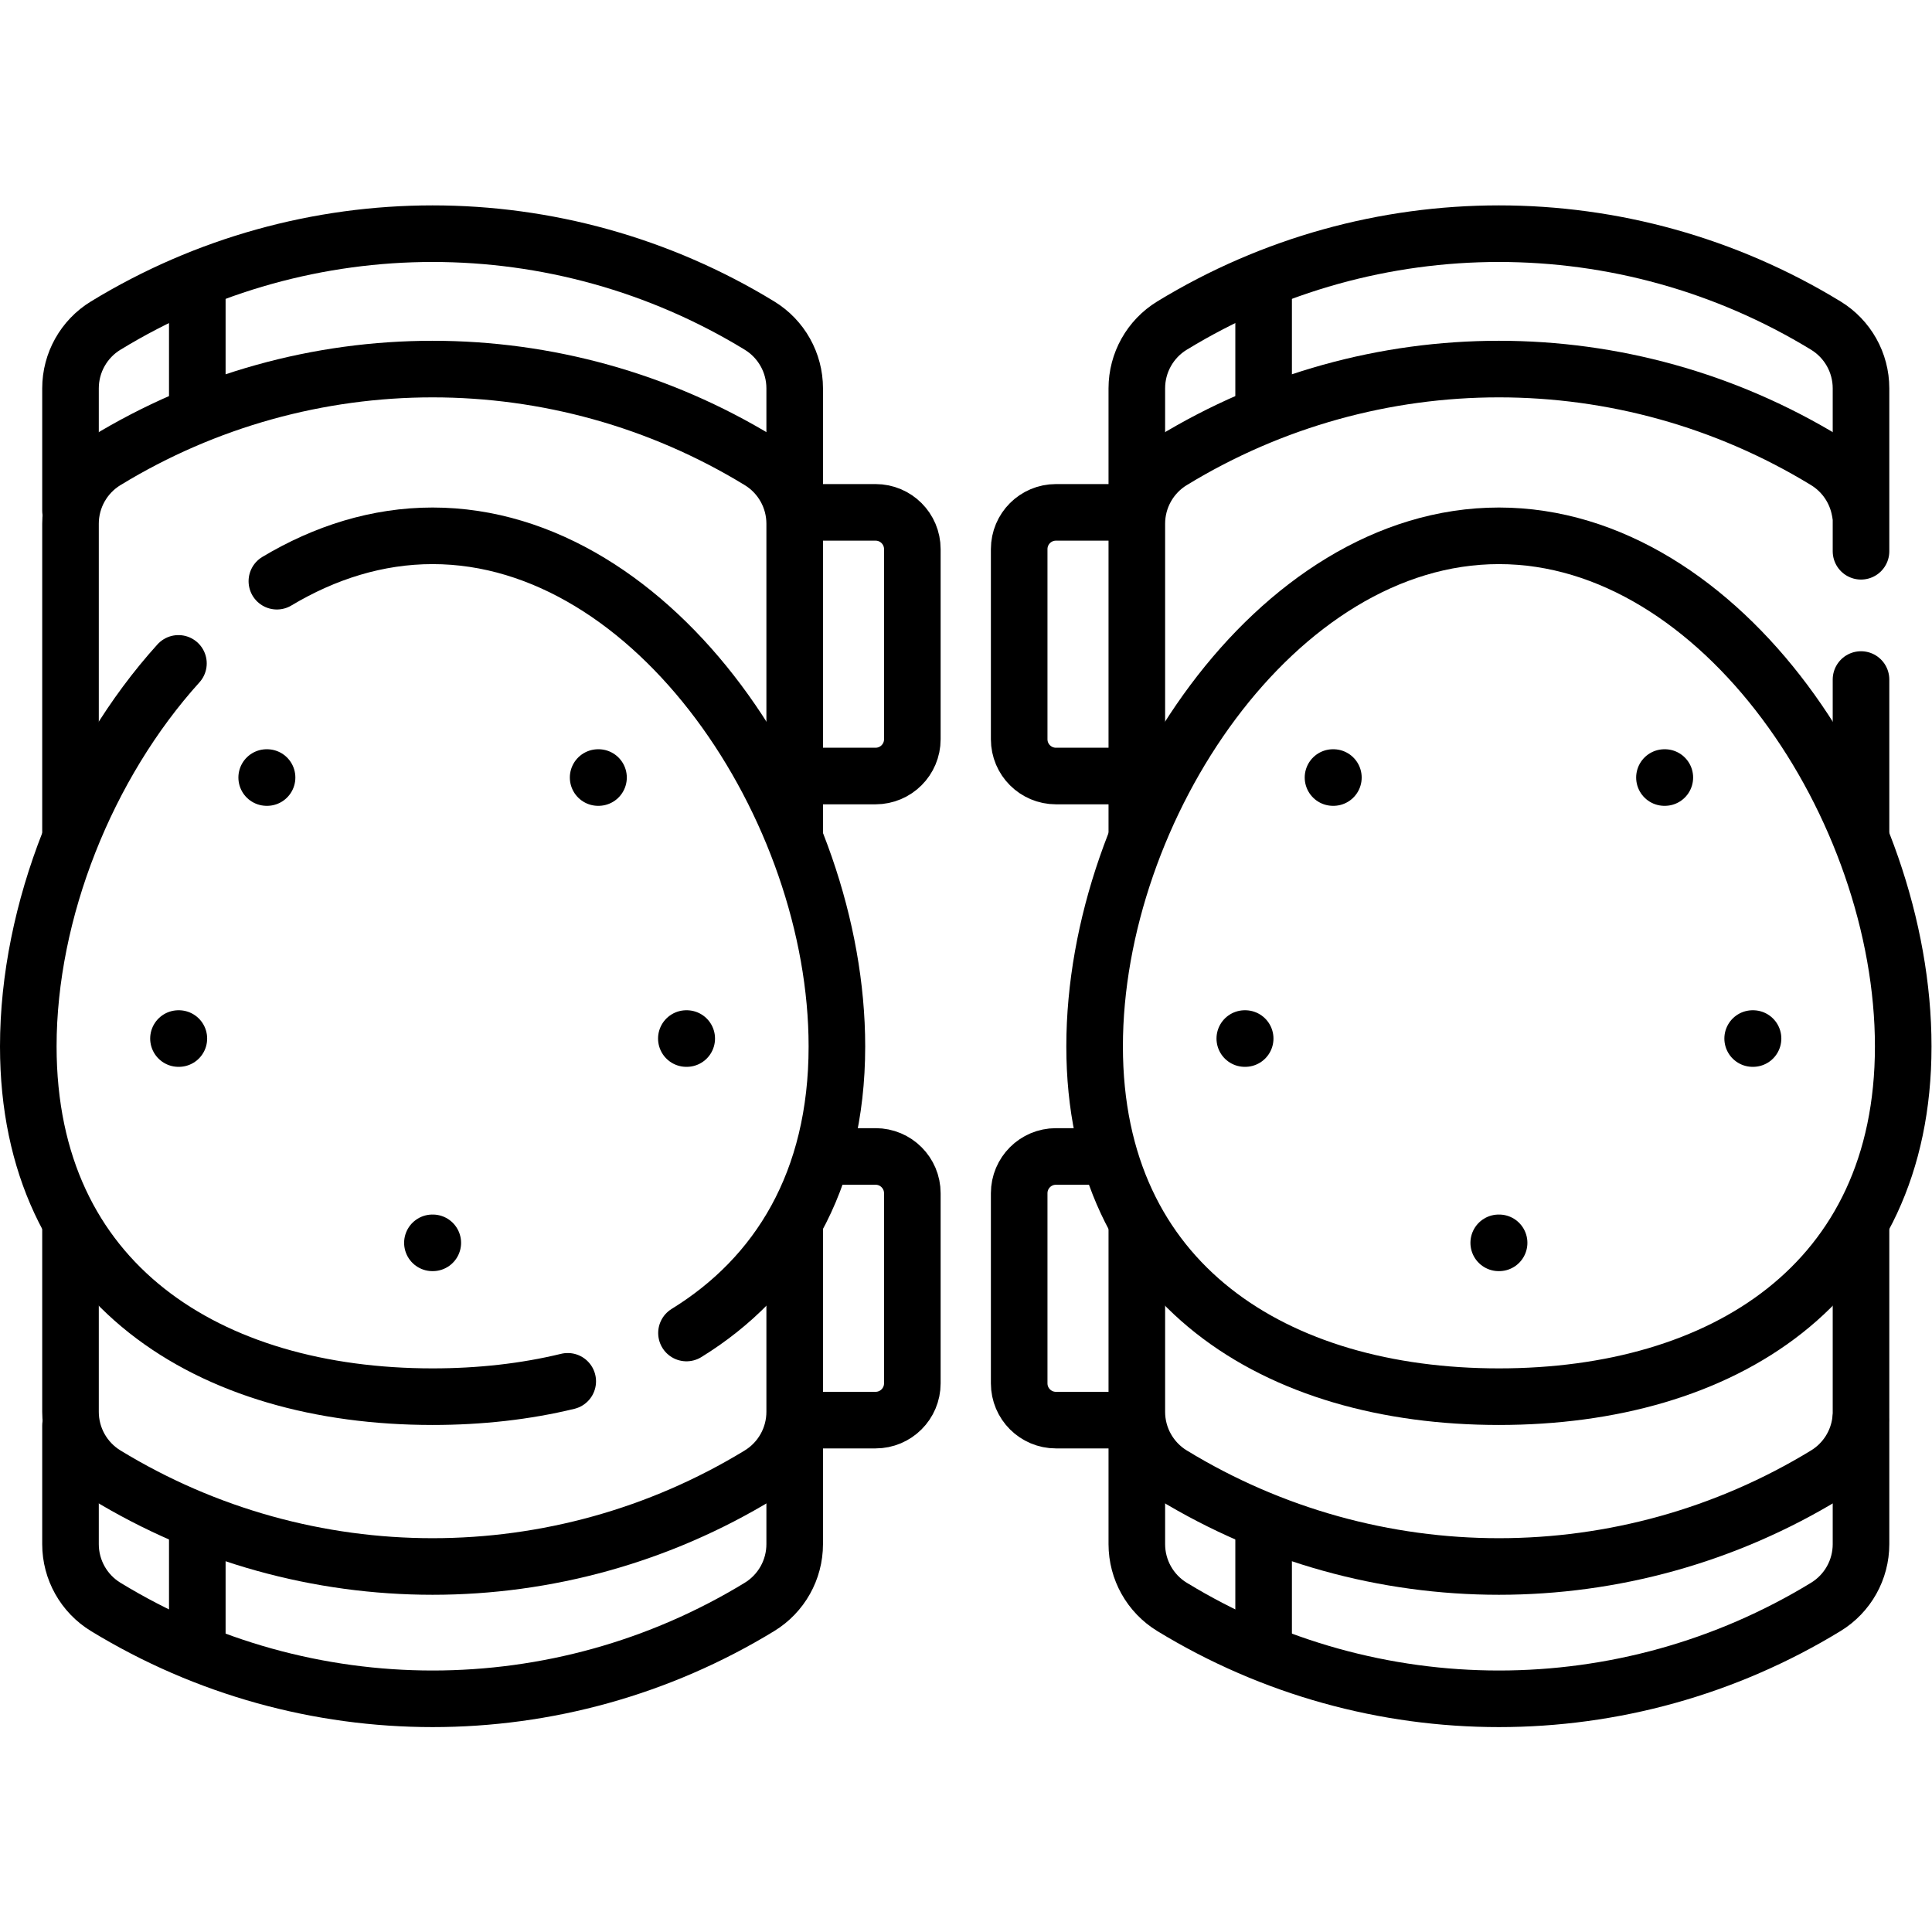
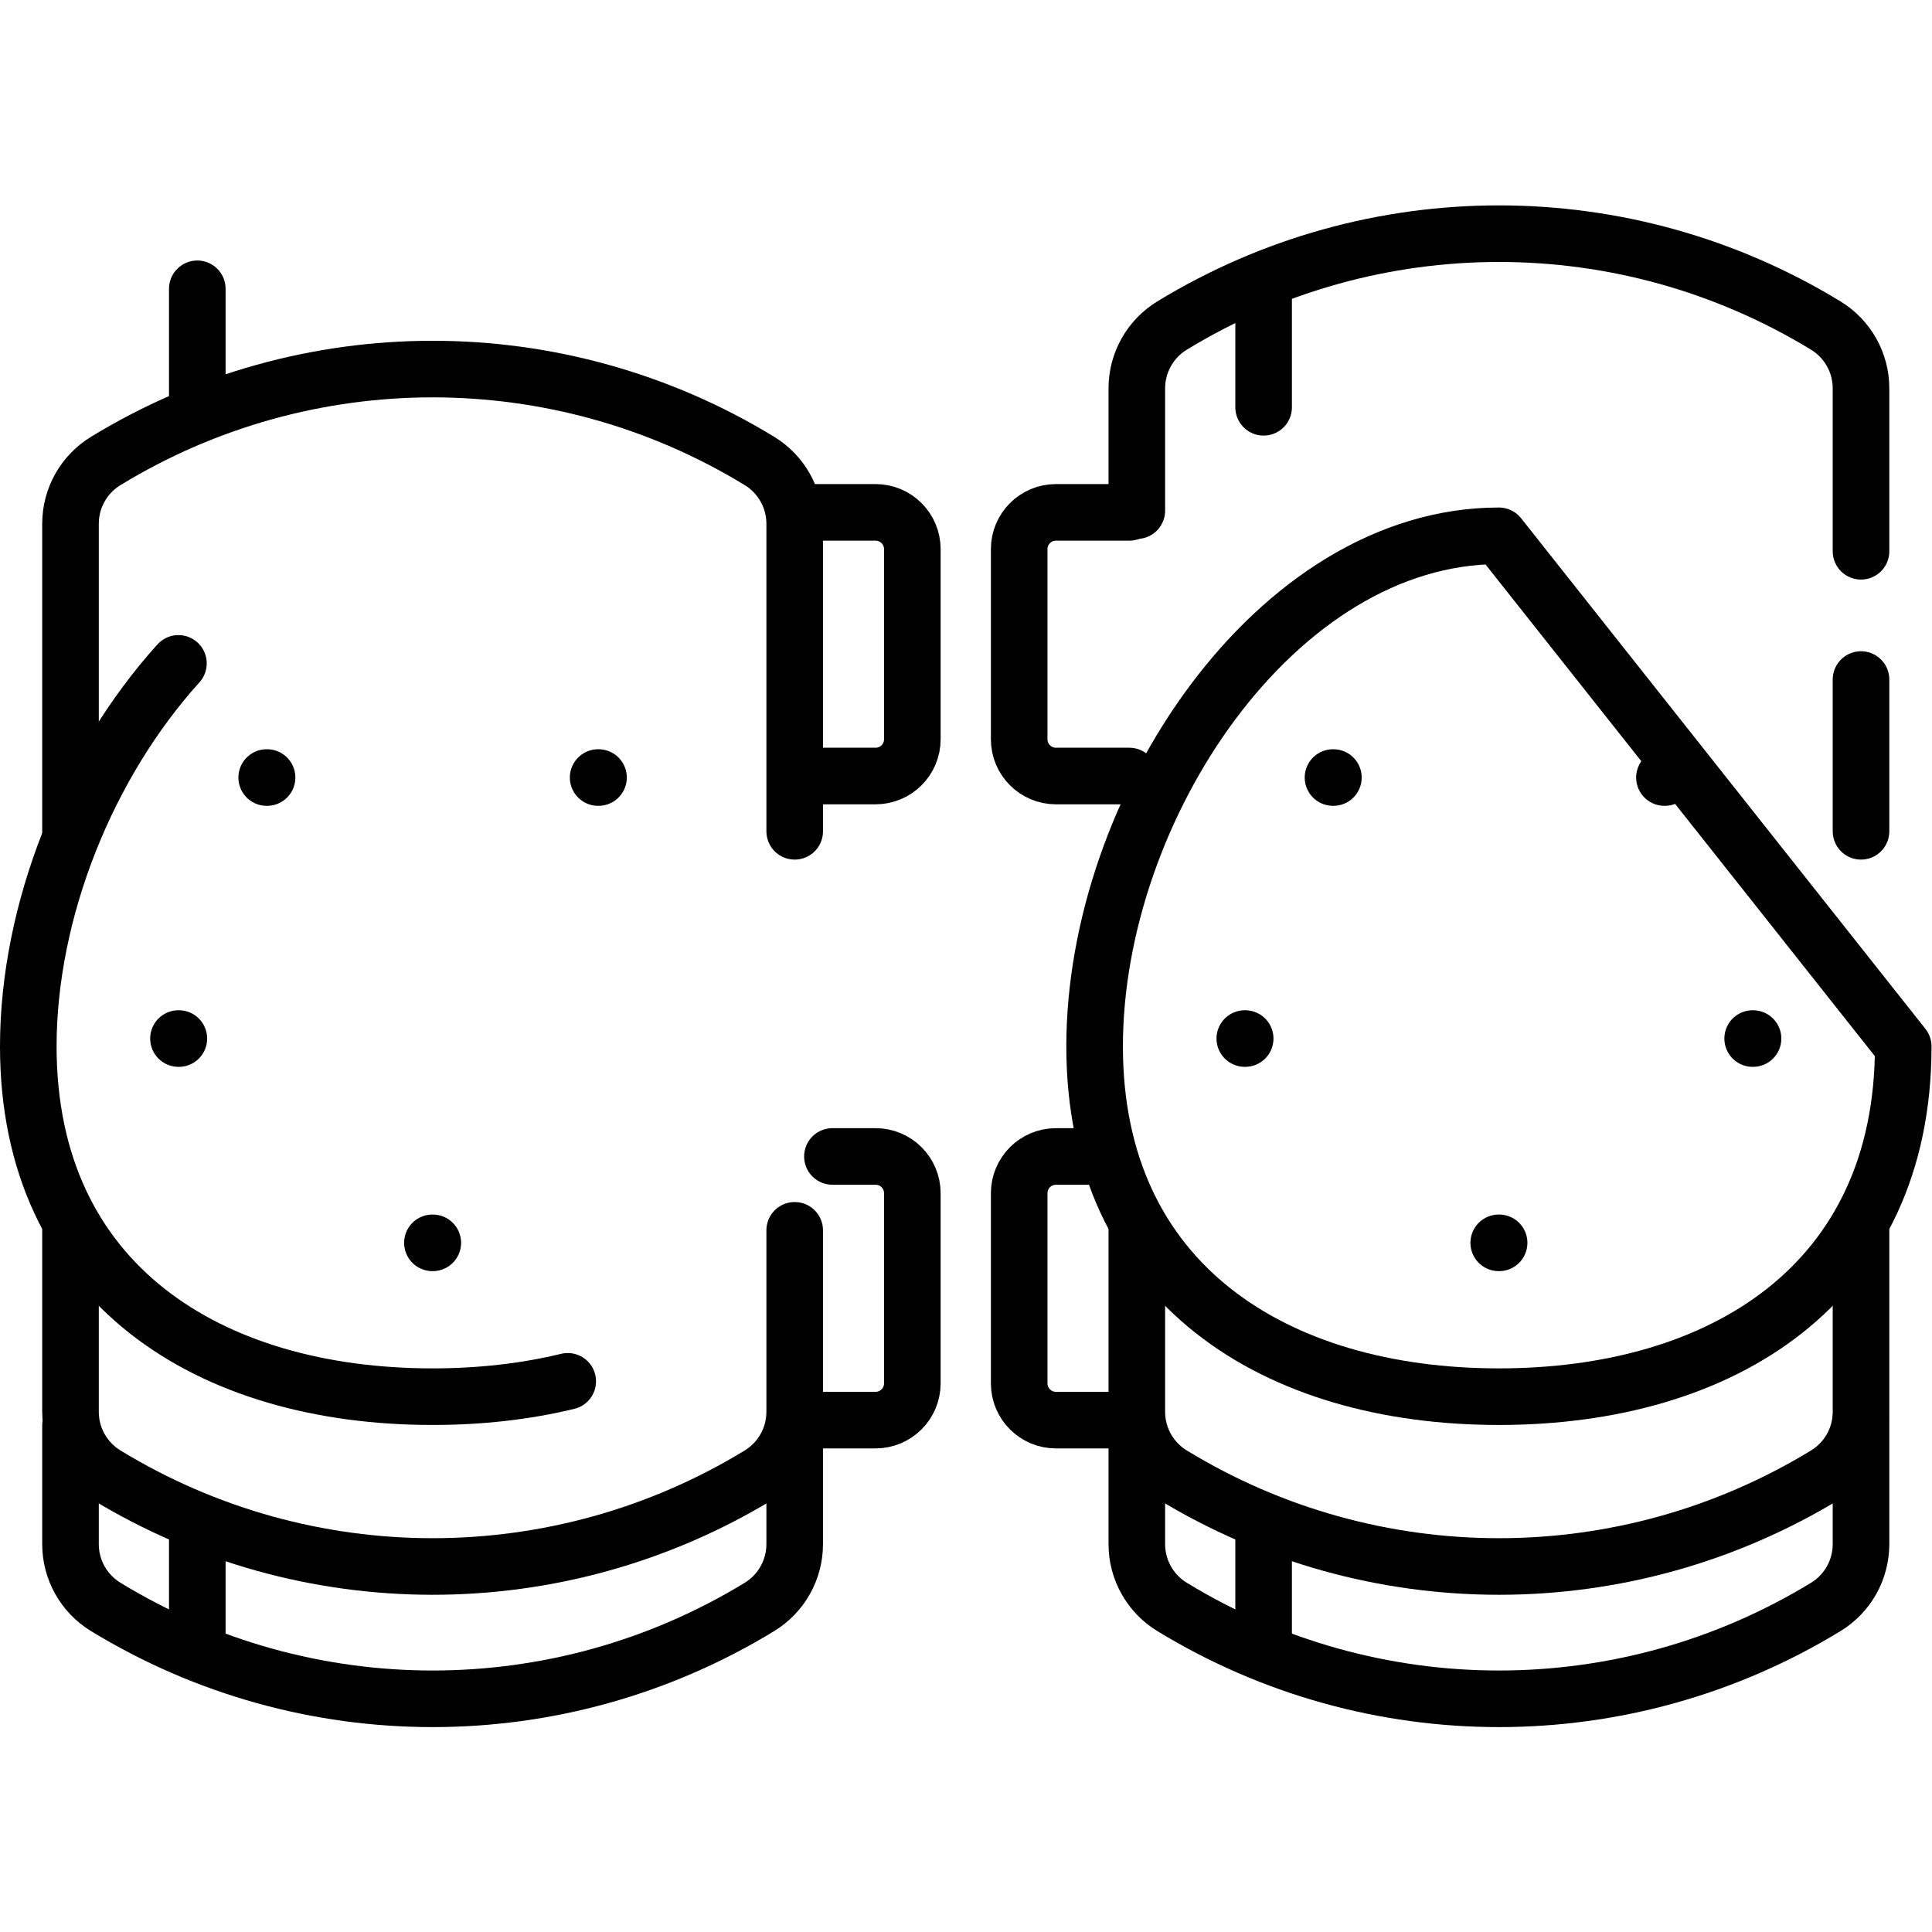
<svg xmlns="http://www.w3.org/2000/svg" version="1.1" data-id="svg4608" xml:space="preserve" width="682.667" height="682.667" viewBox="0 0 682.667 682.667">
  <defs id="defs4612">
    <clipPath clipPathUnits="userSpaceOnUse" id="clipPath4622">
      <path d="M 0,512 H 512 V 0 H 0 Z" id="path4620" />
    </clipPath>
  </defs>
  <g id="g4614" transform="matrix(1.333,0,0,-1.333,0,682.667)">
    <g id="g4616">
      <g id="g4618" clip-path="url(#clipPath4622)">
        <g id="g4624" transform="translate(212.655,306.423)">
          <path d="m 0,0 h 19.44 c 5.381,0 9.743,4.362 9.743,9.743 v 50.403 c 0,5.381 -4.362,9.743 -9.743,9.743 H 0" style="fill:none;stroke:#000000;stroke-width:15;stroke-linecap:round;stroke-linejoin:round;stroke-miterlimit:10;stroke-dasharray:none;stroke-opacity:1" id="path4626" />
        </g>
        <g id="g4628" transform="translate(212.655,135.689)">
          <path d="m 0,0 h 19.44 c 5.381,0 9.743,4.362 9.743,9.743 v 50.403 c 0,5.38 -4.362,9.743 -9.743,9.743 H 8" style="fill:none;stroke:#000000;stroke-width:15;stroke-linecap:round;stroke-linejoin:round;stroke-miterlimit:10;stroke-dasharray:none;stroke-opacity:1" id="path4630" />
        </g>
        <g id="g4632" transform="translate(210.655,291.769)">
          <path d="m 0,0 v 81.533 c 0,6.791 -3.536,13.093 -9.332,16.632 -53.201,32.481 -120.101,32.481 -173.302,0 -5.796,-3.539 -9.332,-9.841 -9.332,-16.632 V 0" style="fill:none;stroke:#000000;stroke-width:15;stroke-linecap:round;stroke-linejoin:round;stroke-miterlimit:10;stroke-dasharray:none;stroke-opacity:1" id="path4634" />
        </g>
        <g id="g4636" transform="translate(18.689,186)">
          <path d="m 0,0 v -48.12 c 0,-6.791 3.536,-13.092 9.332,-16.631 53.201,-32.481 120.101,-32.481 173.302,0 5.796,3.539 9.332,9.84 9.332,16.631 V 0" style="fill:none;stroke:#000000;stroke-width:15;stroke-linecap:round;stroke-linejoin:round;stroke-miterlimit:10;stroke-dasharray:none;stroke-opacity:1" id="path4638" />
        </g>
        <g id="g4640" transform="translate(210.655,376.769)">
-           <path d="m 0,0 v 32.425 c 0,6.791 -3.536,13.092 -9.332,16.631 -53.201,32.481 -120.101,32.481 -173.302,0 -5.796,-3.539 -9.332,-9.84 -9.332,-16.631 V 0" style="fill:none;stroke:#000000;stroke-width:15;stroke-linecap:round;stroke-linejoin:round;stroke-miterlimit:10;stroke-dasharray:none;stroke-opacity:1" id="path4642" />
-         </g>
+           </g>
        <g id="g4644" transform="translate(18.689,134.231)">
          <path d="m 0,0 v -31.425 c 0,-6.791 3.536,-13.092 9.332,-16.631 53.201,-32.481 120.101,-32.481 173.302,0 5.796,3.539 9.332,9.84 9.332,16.631 V 0" style="fill:none;stroke:#000000;stroke-width:15;stroke-linecap:round;stroke-linejoin:round;stroke-miterlimit:10;stroke-dasharray:none;stroke-opacity:1" id="path4646" />
        </g>
        <g id="g4648" transform="translate(47.299,336.279)">
          <path d="m 0,0 c -24.275,-26.846 -39.799,-65.69 -39.799,-101.527 0,-63.015 47.982,-92.849 107.172,-92.849 12.563,0 24.618,1.35 35.82,4.069" style="fill:none;stroke:#000000;stroke-width:15;stroke-linecap:round;stroke-linejoin:round;stroke-miterlimit:10;stroke-dasharray:none;stroke-opacity:1" id="path4650" />
        </g>
        <g id="g4652" transform="translate(181.969,158.777)">
-           <path d="m 0,0 c 24.318,14.984 39.875,40.1 39.875,75.975 0,63.013 -47.982,135.344 -107.172,135.344 -14.63,0 -28.573,-4.424 -41.278,-12.03" style="fill:none;stroke:#000000;stroke-width:15;stroke-linecap:round;stroke-linejoin:round;stroke-miterlimit:10;stroke-dasharray:none;stroke-opacity:1" id="path4654" />
-         </g>
+           </g>
        <g id="g4656" transform="translate(47.309,236.834)">
          <path d="M 0,0 H 0.101" style="fill:none;stroke:#000000;stroke-width:15;stroke-linecap:round;stroke-linejoin:round;stroke-miterlimit:10;stroke-dasharray:none;stroke-opacity:1" id="path4658" />
        </g>
        <g id="g4660" transform="translate(70.692,306.022)">
          <path d="M 0,0 0.101,-0.001" style="fill:none;stroke:#000000;stroke-width:15;stroke-linecap:round;stroke-linejoin:round;stroke-miterlimit:10;stroke-dasharray:none;stroke-opacity:1" id="path4662" />
        </g>
        <g id="g4664" transform="translate(182.035,236.834)">
-           <path d="M 0,0 H -0.101" style="fill:none;stroke:#000000;stroke-width:15;stroke-linecap:round;stroke-linejoin:round;stroke-miterlimit:10;stroke-dasharray:none;stroke-opacity:1" id="path4666" />
-         </g>
+           </g>
        <g id="g4668" transform="translate(158.652,306.022)">
          <path d="M 0,0 -0.101,-0.001" style="fill:none;stroke:#000000;stroke-width:15;stroke-linecap:round;stroke-linejoin:round;stroke-miterlimit:10;stroke-dasharray:none;stroke-opacity:1" id="path4670" />
        </g>
        <g id="g4672" transform="translate(114.622,182.681)">
          <path d="M 0,0 H 0.101" style="fill:none;stroke:#000000;stroke-width:15;stroke-linecap:round;stroke-linejoin:round;stroke-miterlimit:10;stroke-dasharray:none;stroke-opacity:1" id="path4674" />
        </g>
        <g id="g4676" transform="translate(52.3,107.365)">
          <path d="M 0,0 V -31.41" style="fill:none;stroke:#000000;stroke-width:15;stroke-linecap:round;stroke-linejoin:round;stroke-miterlimit:10;stroke-dasharray:none;stroke-opacity:1" id="path4678" />
        </g>
        <g id="g4680" transform="translate(52.3,435.573)">
          <path d="M 0,0 V -31.41" style="fill:none;stroke:#000000;stroke-width:15;stroke-linecap:round;stroke-linejoin:round;stroke-miterlimit:10;stroke-dasharray:none;stroke-opacity:1" id="path4682" />
        </g>
        <g id="g4684" transform="translate(299.346,376.312)">
          <path d="m 0,0 h -19.44 c -5.381,0 -9.744,-4.361 -9.744,-9.743 v -50.403 c 0,-5.38 4.363,-9.743 9.744,-9.743 H 0" style="fill:none;stroke:#000000;stroke-width:15;stroke-linecap:round;stroke-linejoin:round;stroke-miterlimit:10;stroke-dasharray:none;stroke-opacity:1" id="path4686" />
        </g>
        <g id="g4688" transform="translate(292.346,205.577)">
          <path d="m 0,0 h -12.44 c -5.381,0 -9.744,-4.362 -9.744,-9.743 v -50.403 c 0,-5.38 4.363,-9.743 9.744,-9.743 H 7" style="fill:none;stroke:#000000;stroke-width:15;stroke-linecap:round;stroke-linejoin:round;stroke-miterlimit:10;stroke-dasharray:none;stroke-opacity:1" id="path4690" />
        </g>
        <g id="g4692" transform="translate(301.346,186)">
          <path d="m 0,0 v -48.12 c 0,-6.791 3.535,-13.092 9.331,-16.631 h 0.001 c 53.201,-32.481 120.101,-32.481 173.302,0 5.17,3.157 8.542,8.513 9.21,14.453" style="fill:none;stroke:#000000;stroke-width:15;stroke-linecap:round;stroke-linejoin:round;stroke-miterlimit:10;stroke-dasharray:none;stroke-opacity:1" id="path4694" />
        </g>
        <g id="g4696" transform="translate(493.01,376.716)">
-           <path d="m 0,0 c -0.968,5.442 -4.221,10.281 -9.03,13.219 -53.201,32.481 -120.101,32.481 -173.302,0 h -0.001 c -5.796,-3.539 -9.331,-9.841 -9.331,-16.632 v -81.533" style="fill:none;stroke:#000000;stroke-width:15;stroke-linecap:round;stroke-linejoin:round;stroke-miterlimit:10;stroke-dasharray:none;stroke-opacity:1" id="path4698" />
-         </g>
+           </g>
        <g id="g4700" transform="translate(493.31,291.769)">
          <path d="M 0,0 V 40.23" style="fill:none;stroke:#000000;stroke-width:15;stroke-linecap:round;stroke-linejoin:round;stroke-miterlimit:10;stroke-dasharray:none;stroke-opacity:1" id="path4702" />
        </g>
        <g id="g4704" transform="translate(301.346,134.231)">
          <path d="m 0,0 v -31.425 c 0,-6.791 3.535,-13.092 9.331,-16.631 h 0.001 c 53.201,-32.481 120.1,-32.481 173.301,0 h 10e-4 c 5.796,3.539 9.331,9.84 9.331,16.631 V 51.77" style="fill:none;stroke:#000000;stroke-width:15;stroke-linecap:round;stroke-linejoin:round;stroke-miterlimit:10;stroke-dasharray:none;stroke-opacity:1" id="path4706" />
        </g>
        <g id="g4708" transform="translate(493.31,366)">
          <path d="m 0,0 v 10.77 32.424 c 0,6.791 -3.535,13.092 -9.331,16.631 h -0.001 c -53.201,32.482 -120.1,32.482 -173.301,0 h -10e-4 c -5.796,-3.539 -9.331,-9.84 -9.331,-16.631 V 10.77" style="fill:none;stroke:#000000;stroke-width:15;stroke-linecap:round;stroke-linejoin:round;stroke-miterlimit:10;stroke-dasharray:none;stroke-opacity:1" id="path4710" />
        </g>
        <g id="g4712" transform="translate(504.5,234.752)">
-           <path d="m 0,0 c 0,-63.015 -47.982,-92.849 -107.172,-92.849 -59.189,0 -107.172,29.834 -107.172,92.849 0,63.014 47.983,135.345 107.172,135.345 C -47.982,135.345 0,63.014 0,0 Z" style="fill:none;stroke:#000000;stroke-width:15;stroke-linecap:round;stroke-linejoin:round;stroke-miterlimit:10;stroke-dasharray:none;stroke-opacity:1" id="path4714" />
+           <path d="m 0,0 c 0,-63.015 -47.982,-92.849 -107.172,-92.849 -59.189,0 -107.172,29.834 -107.172,92.849 0,63.014 47.983,135.345 107.172,135.345 Z" style="fill:none;stroke:#000000;stroke-width:15;stroke-linecap:round;stroke-linejoin:round;stroke-miterlimit:10;stroke-dasharray:none;stroke-opacity:1" id="path4714" />
        </g>
        <g id="g4716" transform="translate(329.966,236.834)">
          <path d="M 0,0 H 0.101" style="fill:none;stroke:#000000;stroke-width:15;stroke-linecap:round;stroke-linejoin:round;stroke-miterlimit:10;stroke-dasharray:none;stroke-opacity:1" id="path4718" />
        </g>
        <g id="g4720" transform="translate(353.349,306.022)">
          <path d="M 0,0 0.101,-0.001" style="fill:none;stroke:#000000;stroke-width:15;stroke-linecap:round;stroke-linejoin:round;stroke-miterlimit:10;stroke-dasharray:none;stroke-opacity:1" id="path4722" />
        </g>
        <g id="g4724" transform="translate(464.69,236.834)">
          <path d="M 0,0 H -0.101" style="fill:none;stroke:#000000;stroke-width:15;stroke-linecap:round;stroke-linejoin:round;stroke-miterlimit:10;stroke-dasharray:none;stroke-opacity:1" id="path4726" />
        </g>
        <g id="g4728" transform="translate(441.308,306.022)">
          <path d="M 0,0 -0.101,-0.001" style="fill:none;stroke:#000000;stroke-width:15;stroke-linecap:round;stroke-linejoin:round;stroke-miterlimit:10;stroke-dasharray:none;stroke-opacity:1" id="path4730" />
        </g>
        <g id="g4732" transform="translate(397.277,182.681)">
          <path d="M 0,0 H 0.102" style="fill:none;stroke:#000000;stroke-width:15;stroke-linecap:round;stroke-linejoin:round;stroke-miterlimit:10;stroke-dasharray:none;stroke-opacity:1" id="path4734" />
        </g>
        <g id="g4736" transform="translate(334.956,107.365)">
          <path d="M 0,0 V -31.41" style="fill:none;stroke:#000000;stroke-width:15;stroke-linecap:round;stroke-linejoin:round;stroke-miterlimit:10;stroke-dasharray:none;stroke-opacity:1" id="path4738" />
        </g>
        <g id="g4740" transform="translate(334.956,435.573)">
          <path d="M 0,0 V -31.41" style="fill:none;stroke:#000000;stroke-width:15;stroke-linecap:round;stroke-linejoin:round;stroke-miterlimit:10;stroke-dasharray:none;stroke-opacity:1" id="path4742" />
        </g>
      </g>
    </g>
  </g>
</svg>